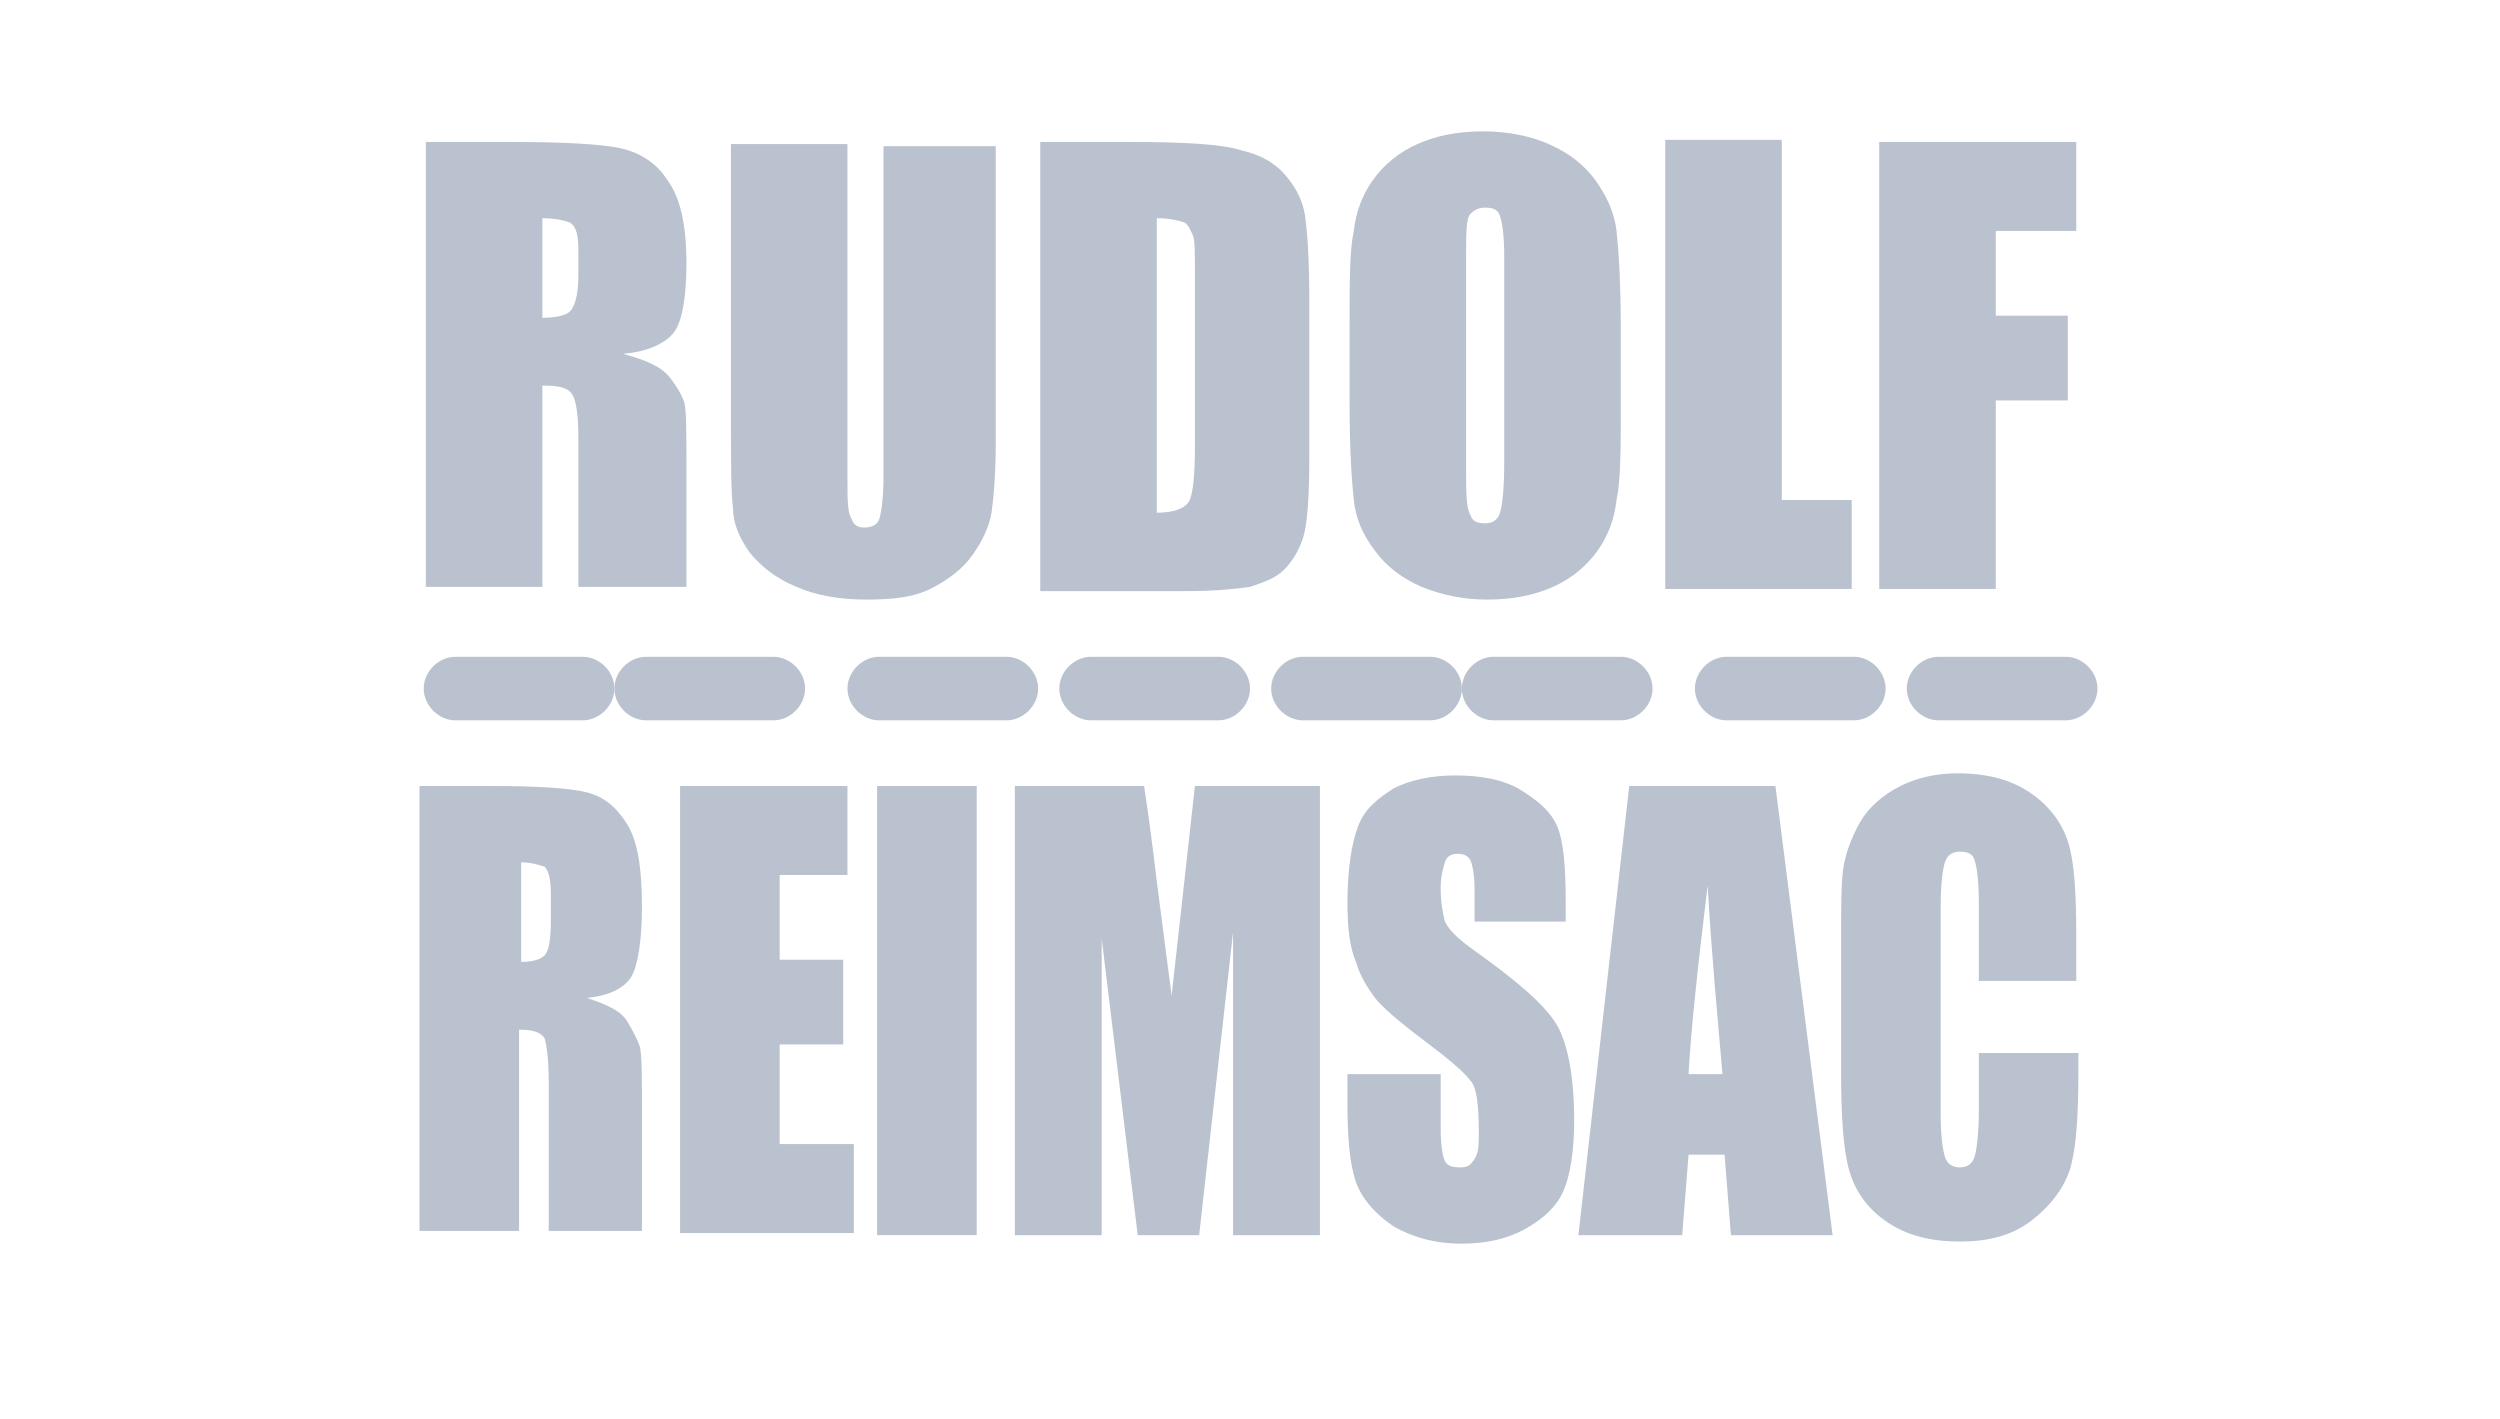
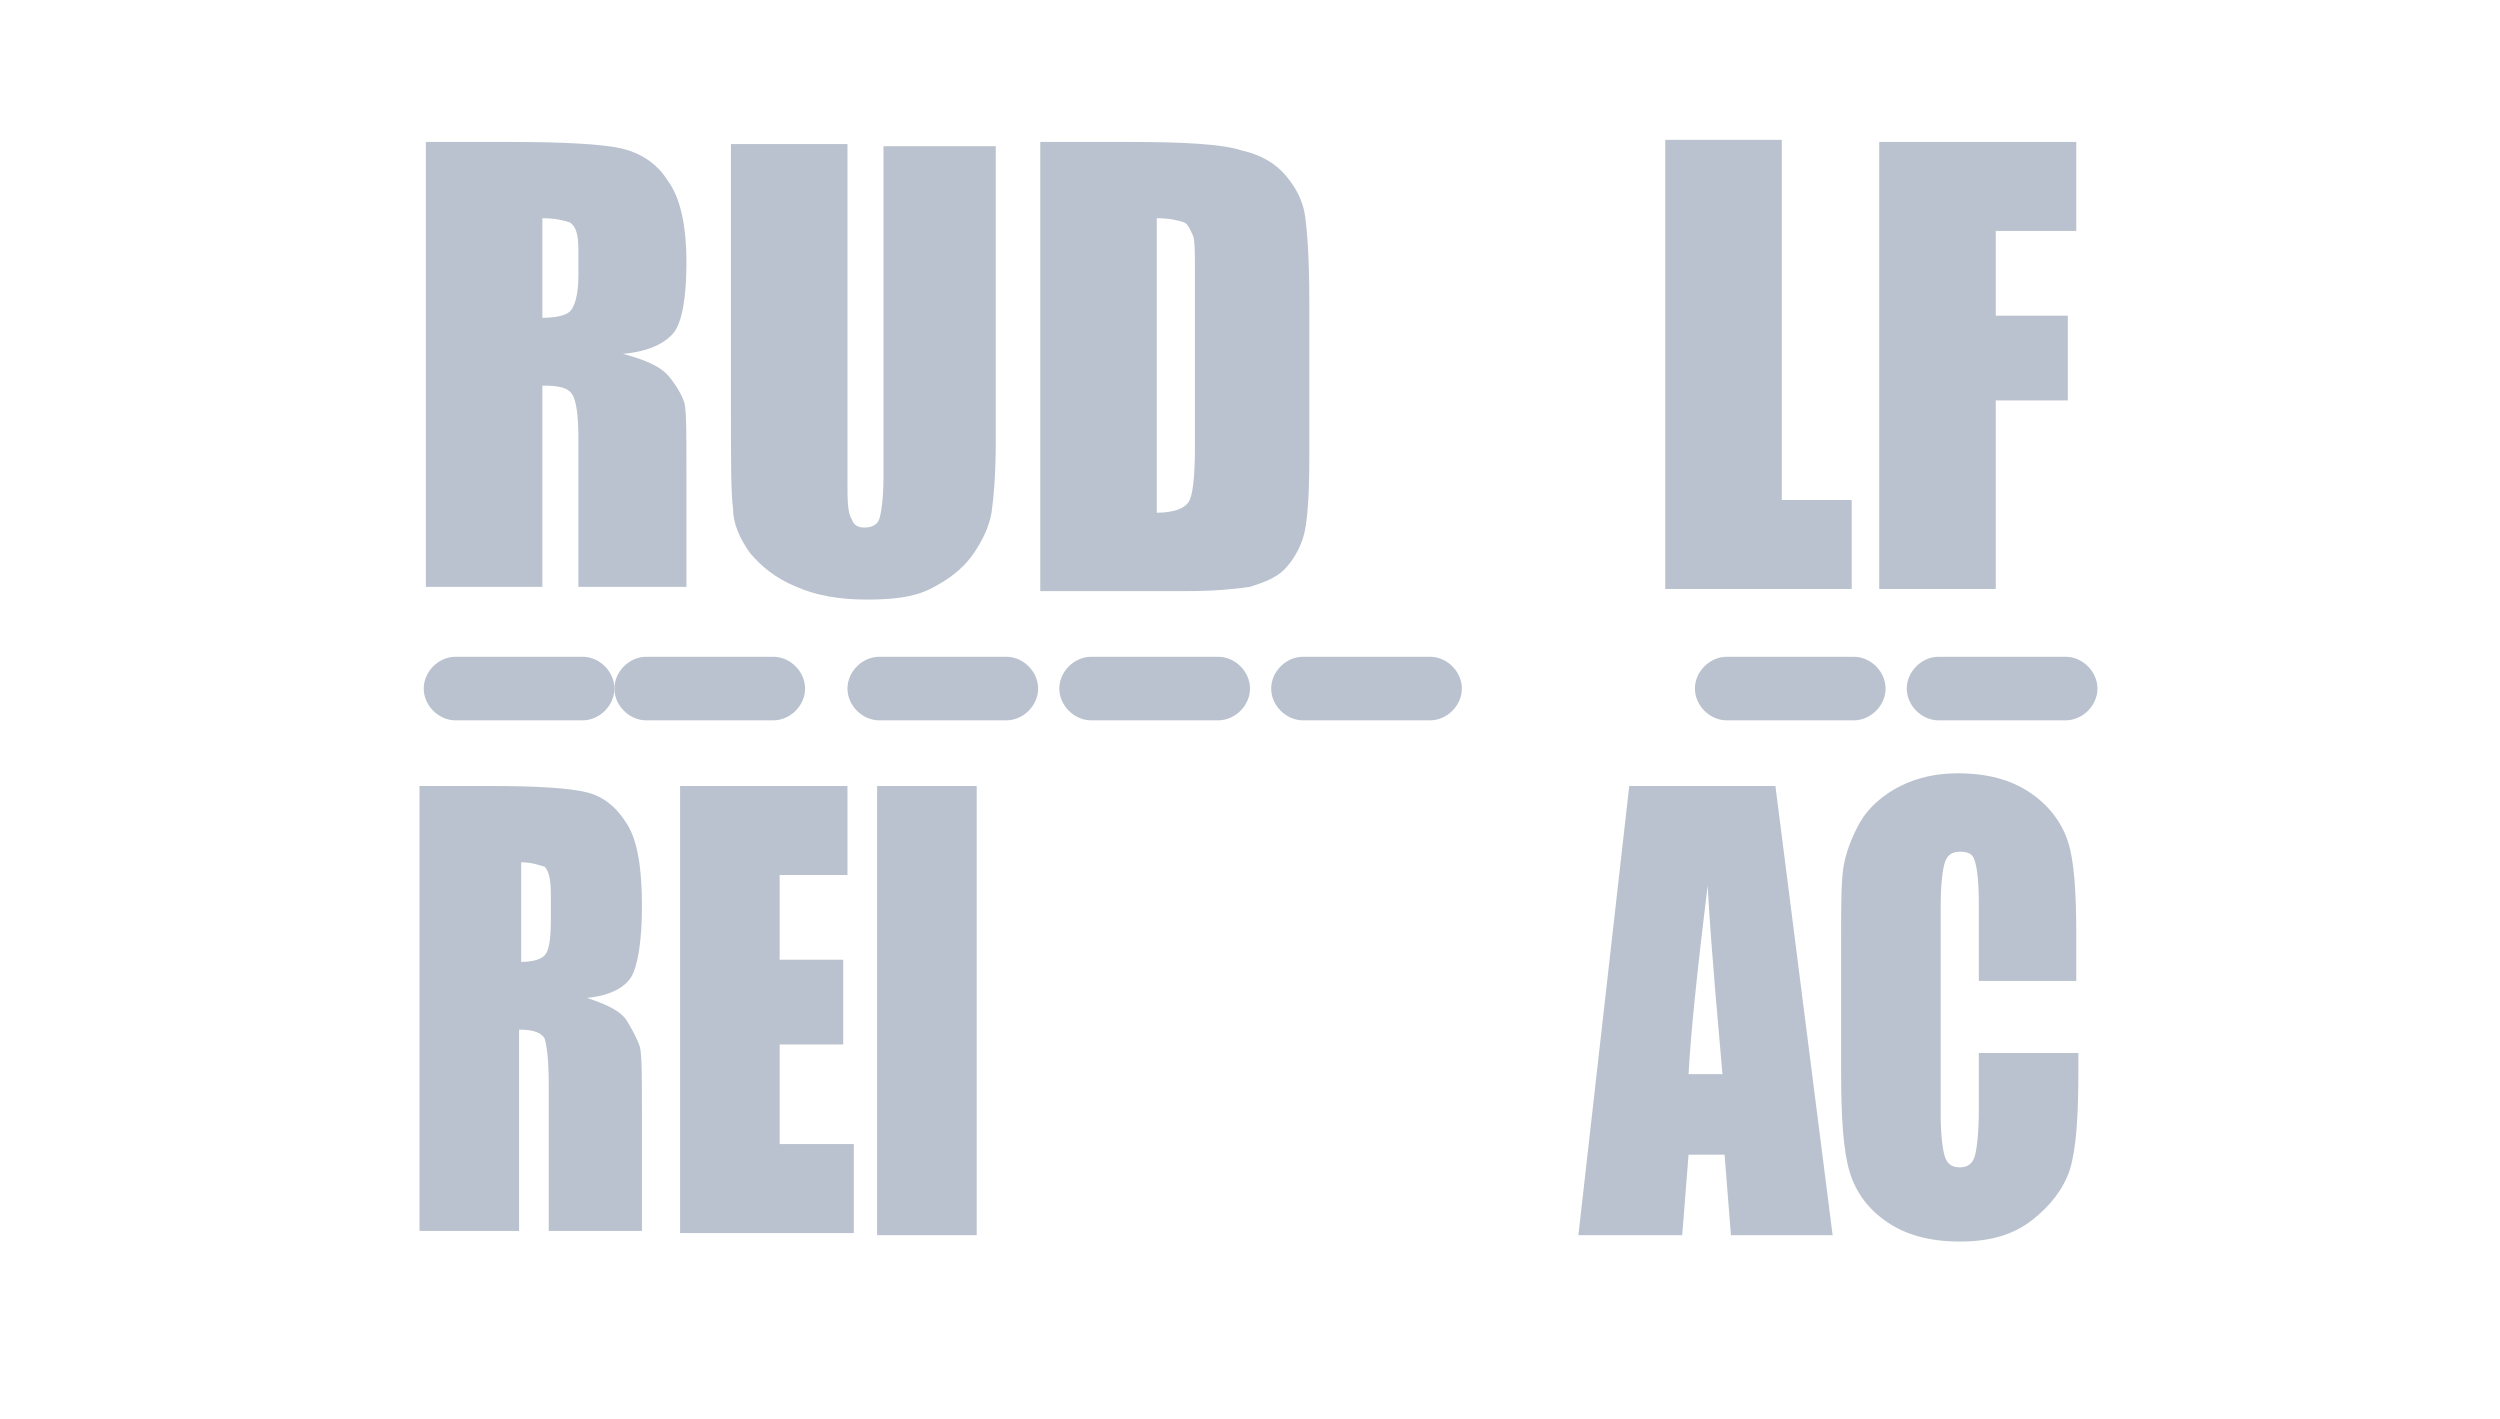
<svg xmlns="http://www.w3.org/2000/svg" version="1.1" id="Modo_de_aislamiento" x="0px" y="0px" viewBox="-340 249 118 67" style="enable-background:new -340 249 118 67;" xml:space="preserve">
  <style type="text/css">
	.st0{fill:#B9C2CE;}
	.st1{fill-rule:evenodd;clip-rule:evenodd;fill:#B9C2CE;}
</style>
  <g>
    <path class="st0" d="M-319.9,255.7h3.9c2.6,0,4.4,0.1,5.3,0.3c0.9,0.2,1.7,0.7,2.2,1.5c0.6,0.8,0.9,2.1,0.9,3.9   c0,1.6-0.2,2.8-0.6,3.3s-1.2,0.9-2.4,1c1.1,0.3,1.8,0.6,2.2,1.1c0.4,0.5,0.6,0.9,0.7,1.2c0.1,0.4,0.1,1.4,0.1,3.1v5.6h-5.1v-7   c0-1.1-0.1-1.8-0.3-2.1c-0.2-0.3-0.6-0.4-1.4-0.4v9.5h-5.5V255.7z M-314.4,259.3v4.7c0.6,0,1.1-0.1,1.3-0.3s0.4-0.7,0.4-1.7v-1.2   c0-0.7-0.1-1.1-0.4-1.3C-313.4,259.4-313.8,259.3-314.4,259.3z" />
    <path class="st0" d="M-293,255.7v14.1c0,1.6-0.1,2.7-0.2,3.4c-0.1,0.6-0.4,1.3-0.9,2c-0.5,0.7-1.2,1.2-2,1.6   c-0.8,0.4-1.8,0.5-3,0.5c-1.3,0-2.4-0.2-3.3-0.6c-1-0.4-1.7-1-2.2-1.6c-0.5-0.7-0.8-1.4-0.8-2.1c-0.1-0.7-0.1-2.3-0.1-4.7v-12.5   h5.5v15.9c0,0.9,0,1.5,0.2,1.8c0.1,0.3,0.3,0.4,0.6,0.4c0.3,0,0.6-0.1,0.7-0.4s0.2-1,0.2-2v-15.6H-293z" />
    <path class="st0" d="M-290.9,255.7h4.1c2.7,0,4.5,0.1,5.4,0.4c0.9,0.2,1.6,0.6,2.1,1.2c0.5,0.6,0.8,1.2,0.9,1.9   c0.1,0.7,0.2,2,0.2,4v7.4c0,1.9-0.1,3.2-0.3,3.8c-0.2,0.6-0.5,1.1-0.9,1.5c-0.4,0.4-1,0.6-1.6,0.8c-0.7,0.1-1.6,0.2-3,0.2h-6.9   V255.7z M-285.4,259.3v13.9c0.8,0,1.3-0.2,1.5-0.5c0.2-0.3,0.3-1.2,0.3-2.6v-8.2c0-1,0-1.6-0.1-1.8s-0.2-0.5-0.4-0.6   C-284.4,259.4-284.8,259.3-285.4,259.3z" />
-     <path class="st0" d="M-263.5,268.1c0,2.1,0,3.6-0.2,4.5c-0.1,0.9-0.4,1.7-0.9,2.4s-1.2,1.3-2.1,1.7c-0.9,0.4-1.9,0.6-3.1,0.6   c-1.1,0-2.1-0.2-3.1-0.6c-0.9-0.4-1.6-0.9-2.2-1.7s-0.9-1.5-1-2.4c-0.1-0.9-0.2-2.4-0.2-4.6v-3.6c0-2.1,0-3.6,0.2-4.5   c0.1-0.9,0.4-1.7,0.9-2.4s1.2-1.3,2.1-1.7c0.9-0.4,1.9-0.6,3.1-0.6c1.1,0,2.2,0.2,3.1,0.6c0.9,0.4,1.6,0.9,2.2,1.7   c0.5,0.7,0.9,1.5,1,2.4c0.1,0.9,0.2,2.4,0.2,4.6V268.1z M-269,261.1c0-1-0.1-1.6-0.2-1.9c-0.1-0.3-0.3-0.4-0.7-0.4   c-0.3,0-0.5,0.1-0.7,0.3s-0.2,0.9-0.2,2v9.9c0,1.2,0,2,0.2,2.3c0.1,0.3,0.3,0.4,0.7,0.4c0.4,0,0.6-0.2,0.7-0.5s0.2-1.1,0.2-2.4   V261.1z" />
    <path class="st0" d="M-255.9,255.7v16.9h3.3v4.2h-8.8v-21.2H-255.9z" />
    <path class="st0" d="M-251.3,255.7h9.3v4.2h-3.8v4h3.4v4h-3.4v8.9h-5.5V255.7z" />
  </g>
  <g>
    <path class="st0" d="M-320.1,286.1h3.3c2.2,0,3.7,0.1,4.5,0.3c0.8,0.2,1.4,0.7,1.9,1.5c0.5,0.8,0.7,2.1,0.7,3.9   c0,1.6-0.2,2.8-0.5,3.3s-1,0.9-2.1,1c0.9,0.3,1.6,0.6,1.9,1.1c0.3,0.5,0.5,0.9,0.6,1.2c0.1,0.4,0.1,1.4,0.1,3.1v5.6h-4.4v-7   c0-1.1-0.1-1.8-0.2-2.1c-0.2-0.3-0.6-0.4-1.2-0.4v9.5h-4.7V286.1z M-315.4,289.7v4.7c0.5,0,0.9-0.1,1.1-0.3   c0.2-0.2,0.3-0.7,0.3-1.7v-1.2c0-0.7-0.1-1.1-0.3-1.3C-314.4,289.9-314.8,289.7-315.4,289.7z" />
    <path class="st0" d="M-307.9,286.1h7.9v4.2h-3.2v4h3v4h-3v4.7h3.5v4.2h-8.2V286.1z" />
    <path class="st0" d="M-293.9,286.1v21.2h-4.7v-21.2H-293.9z" />
-     <path class="st0" d="M-277.7,286.1v21.2h-4.1l0-14.3l-1.6,14.3h-2.9l-1.7-14l0,14h-4.1v-21.2h6.1c0.2,1.3,0.4,2.8,0.6,4.5l0.7,5.4   l1.1-9.9H-277.7z" />
-     <path class="st0" d="M-266,292.5h-4.4V291c0-0.7-0.1-1.2-0.2-1.4s-0.3-0.3-0.6-0.3c-0.3,0-0.5,0.1-0.6,0.4   c-0.1,0.3-0.2,0.7-0.2,1.2c0,0.7,0.1,1.2,0.2,1.6c0.2,0.4,0.6,0.8,1.3,1.3c2.1,1.5,3.4,2.6,4,3.6c0.5,0.9,0.8,2.4,0.8,4.5   c0,1.5-0.2,2.6-0.5,3.3s-0.9,1.3-1.8,1.8c-0.9,0.5-1.9,0.7-3,0.7c-1.3,0-2.3-0.3-3.2-0.8c-0.9-0.6-1.5-1.3-1.8-2.1   c-0.3-0.9-0.4-2.1-0.4-3.7v-1.4h4.4v2.6c0,0.8,0.1,1.3,0.2,1.5c0.1,0.2,0.3,0.3,0.7,0.3s0.5-0.1,0.7-0.4c0.2-0.3,0.2-0.7,0.2-1.3   c0-1.2-0.1-2.1-0.4-2.4c-0.3-0.4-1-1-2.2-1.9c-1.2-0.9-2-1.6-2.3-2s-0.7-1-0.9-1.7c-0.3-0.7-0.4-1.6-0.4-2.8c0-1.6,0.2-2.8,0.5-3.6   s0.9-1.3,1.7-1.8c0.8-0.4,1.8-0.6,2.9-0.6c1.2,0,2.3,0.2,3.1,0.7s1.4,1,1.7,1.7c0.3,0.7,0.4,1.9,0.4,3.6V292.5z" />
    <path class="st0" d="M-256.2,286.1l2.7,21.2h-4.8l-0.3-3.8h-1.7l-0.3,3.8h-4.9l2.4-21.2H-256.2z M-258.7,299.7   c-0.2-2.4-0.5-5.4-0.7-8.9c-0.5,4.1-0.8,7-0.9,8.9H-258.7z" />
    <path class="st0" d="M-241.9,295.3h-4.7v-3.7c0-1.1-0.1-1.7-0.2-2s-0.3-0.4-0.7-0.4c-0.4,0-0.6,0.2-0.7,0.5c-0.1,0.3-0.2,1-0.2,2.1   v9.8c0,1,0.1,1.7,0.2,2c0.1,0.3,0.3,0.5,0.7,0.5c0.4,0,0.6-0.2,0.7-0.5c0.1-0.3,0.2-1.1,0.2-2.2v-2.7h4.7v0.8   c0,2.2-0.1,3.7-0.4,4.7c-0.3,0.9-0.9,1.7-1.8,2.4s-2,1-3.4,1c-1.4,0-2.5-0.3-3.4-0.9c-0.9-0.6-1.5-1.4-1.8-2.4   c-0.3-1-0.4-2.6-0.4-4.7v-6.2c0-1.5,0-2.7,0.1-3.4s0.4-1.5,0.8-2.2s1.1-1.3,1.9-1.7s1.7-0.6,2.7-0.6c1.4,0,2.5,0.3,3.4,0.9   c0.9,0.6,1.5,1.4,1.8,2.3s0.4,2.4,0.4,4.4V295.3z" />
  </g>
  <path class="st1" d="M-311,281.5c0,0.8-0.7,1.5-1.5,1.5h-6c-0.8,0-1.5-0.7-1.5-1.5l0,0c0-0.8,0.7-1.5,1.5-1.5h6  C-311.7,280-311,280.7-311,281.5L-311,281.5z" />
  <path class="st1" d="M-302,281.5c0,0.8-0.7,1.5-1.5,1.5h-6c-0.8,0-1.5-0.7-1.5-1.5l0,0c0-0.8,0.7-1.5,1.5-1.5h6  C-302.7,280-302,280.7-302,281.5L-302,281.5z" />
  <path class="st1" d="M-291,281.5c0,0.8-0.7,1.5-1.5,1.5h-6c-0.8,0-1.5-0.7-1.5-1.5l0,0c0-0.8,0.7-1.5,1.5-1.5h6  C-291.7,280-291,280.7-291,281.5L-291,281.5z" />
  <path class="st1" d="M-281,281.5c0,0.8-0.7,1.5-1.5,1.5h-6c-0.8,0-1.5-0.7-1.5-1.5l0,0c0-0.8,0.7-1.5,1.5-1.5h6  C-281.7,280-281,280.7-281,281.5L-281,281.5z" />
  <path class="st1" d="M-271,281.5c0,0.8-0.7,1.5-1.5,1.5h-6c-0.8,0-1.5-0.7-1.5-1.5l0,0c0-0.8,0.7-1.5,1.5-1.5h6  C-271.7,280-271,280.7-271,281.5L-271,281.5z" />
-   <path class="st1" d="M-262,281.5c0,0.8-0.7,1.5-1.5,1.5h-6c-0.8,0-1.5-0.7-1.5-1.5l0,0c0-0.8,0.7-1.5,1.5-1.5h6  C-262.7,280-262,280.7-262,281.5L-262,281.5z" />
  <path class="st1" d="M-251,281.5c0,0.8-0.7,1.5-1.5,1.5h-6c-0.8,0-1.5-0.7-1.5-1.5l0,0c0-0.8,0.7-1.5,1.5-1.5h6  C-251.7,280-251,280.7-251,281.5L-251,281.5z" />
  <path class="st1" d="M-241,281.5c0,0.8-0.7,1.5-1.5,1.5h-6c-0.8,0-1.5-0.7-1.5-1.5l0,0c0-0.8,0.7-1.5,1.5-1.5h6  C-241.7,280-241,280.7-241,281.5L-241,281.5z" />
</svg>